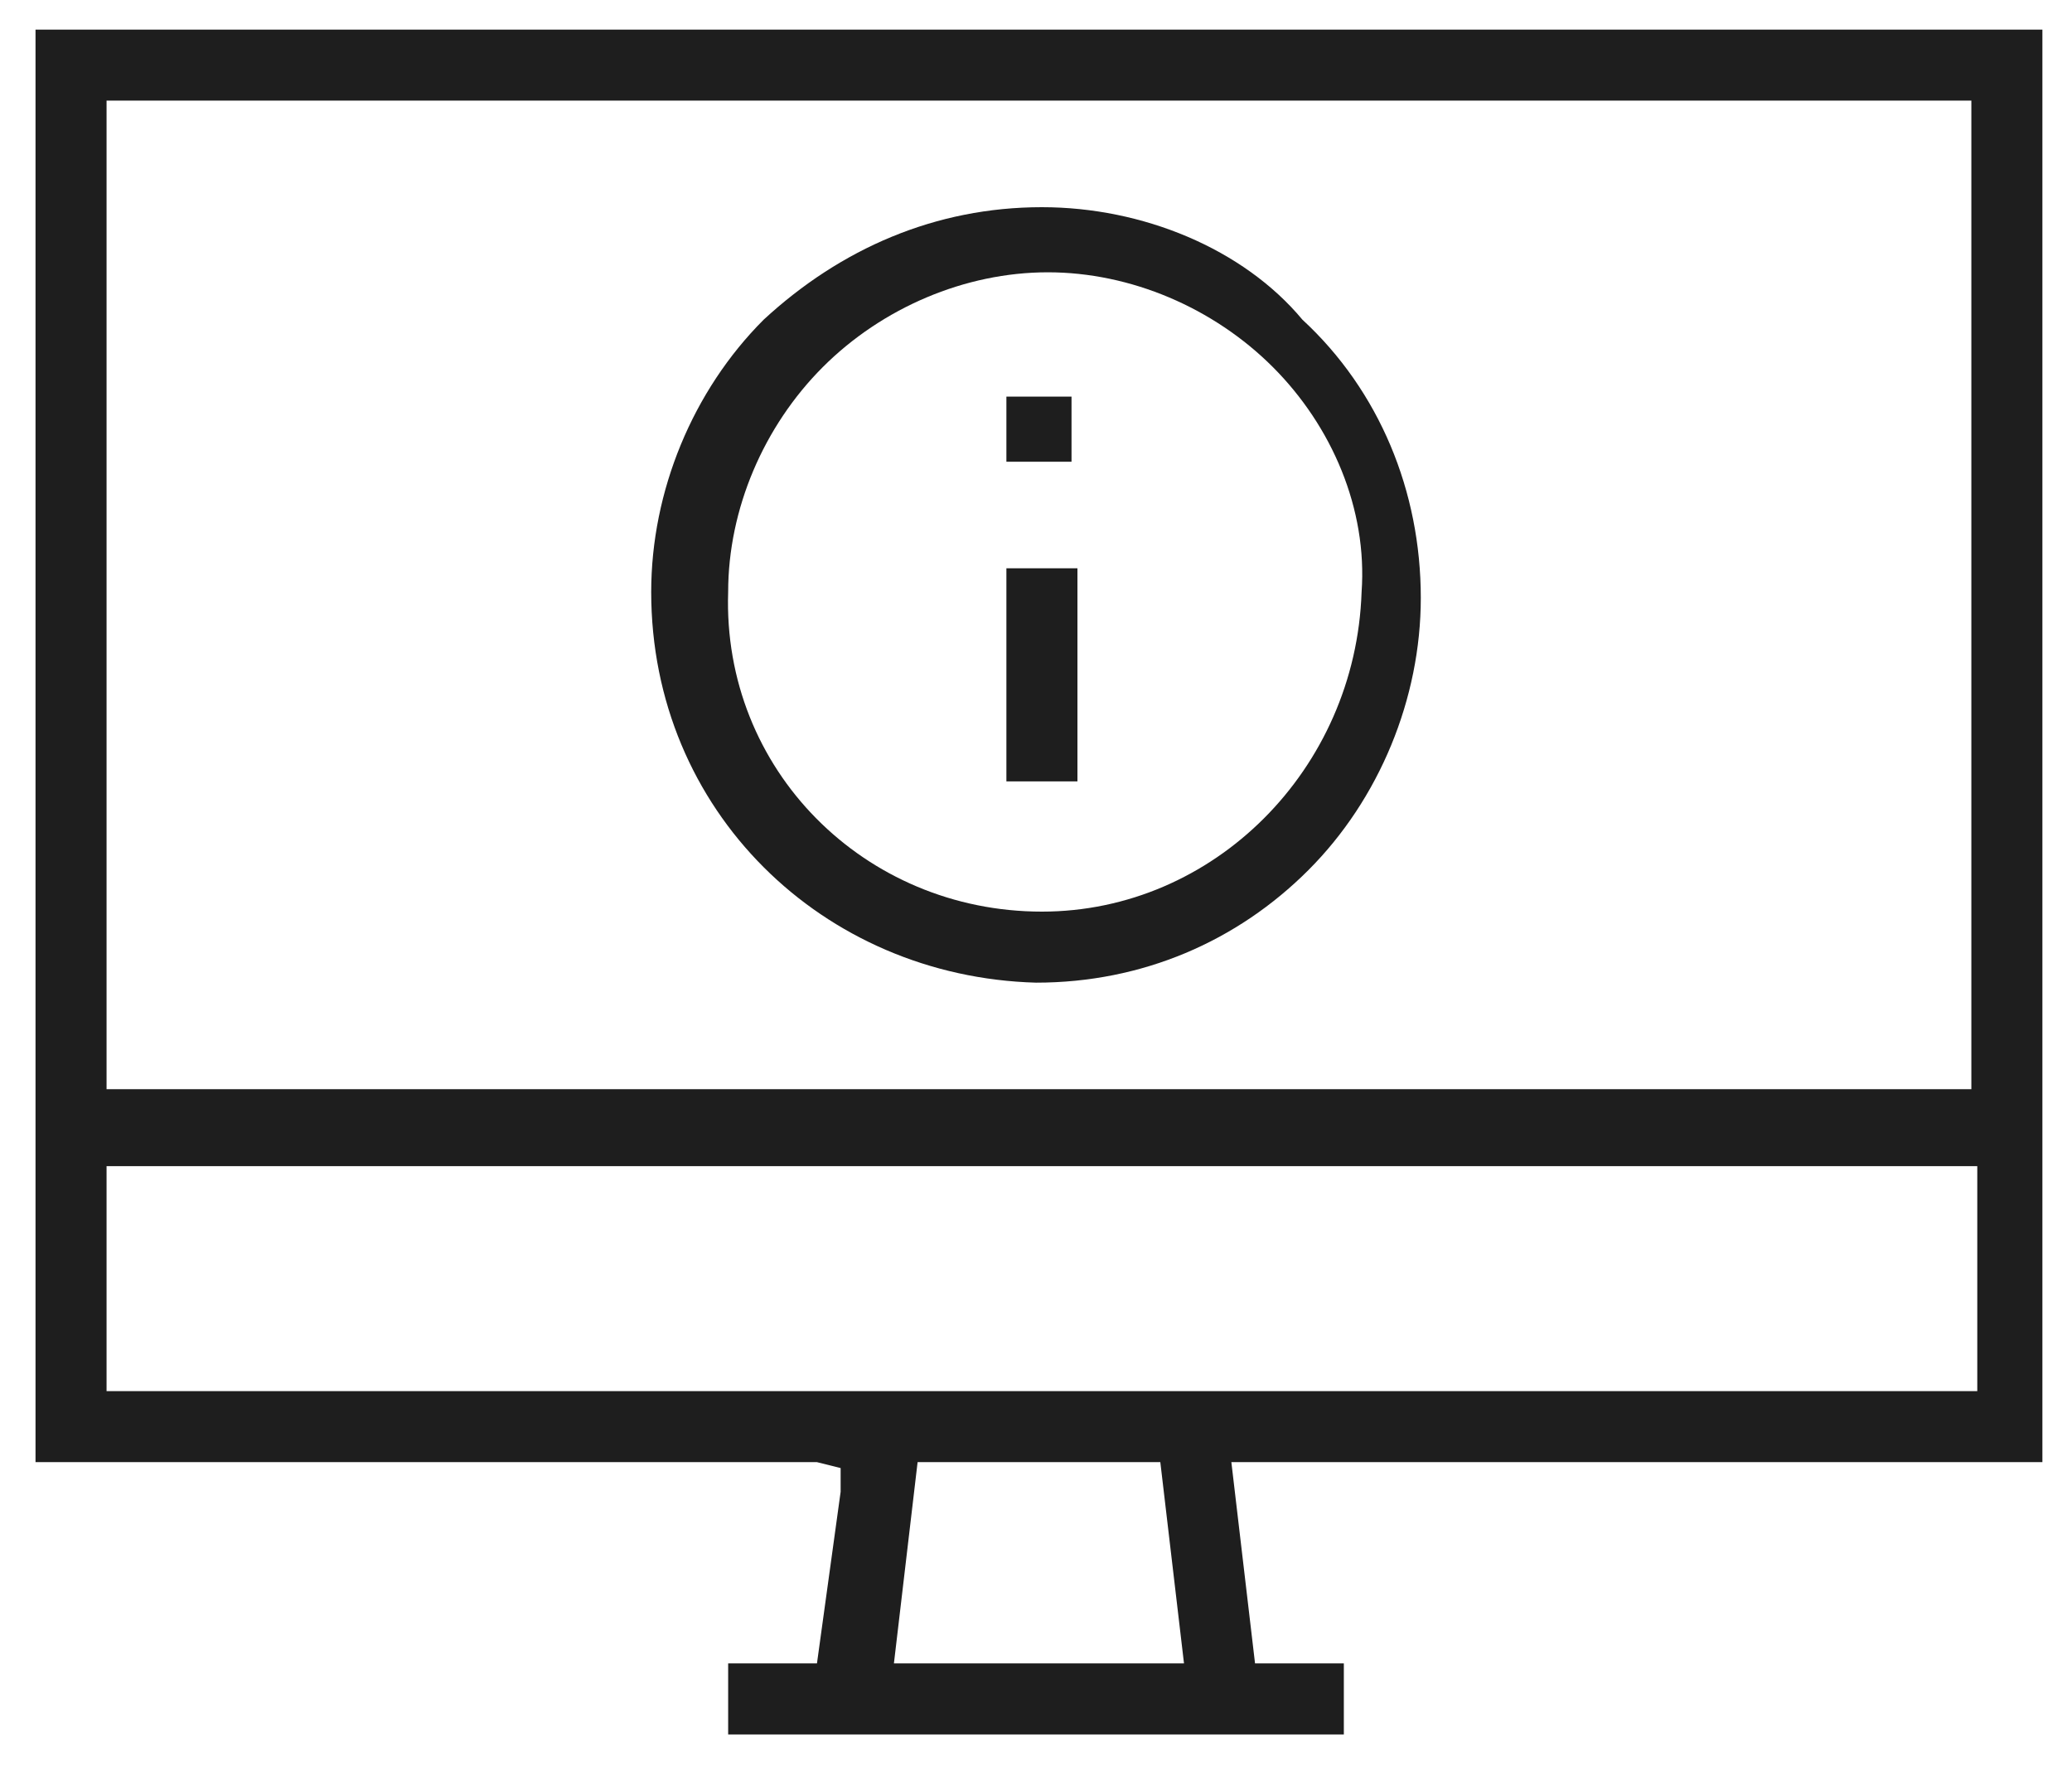
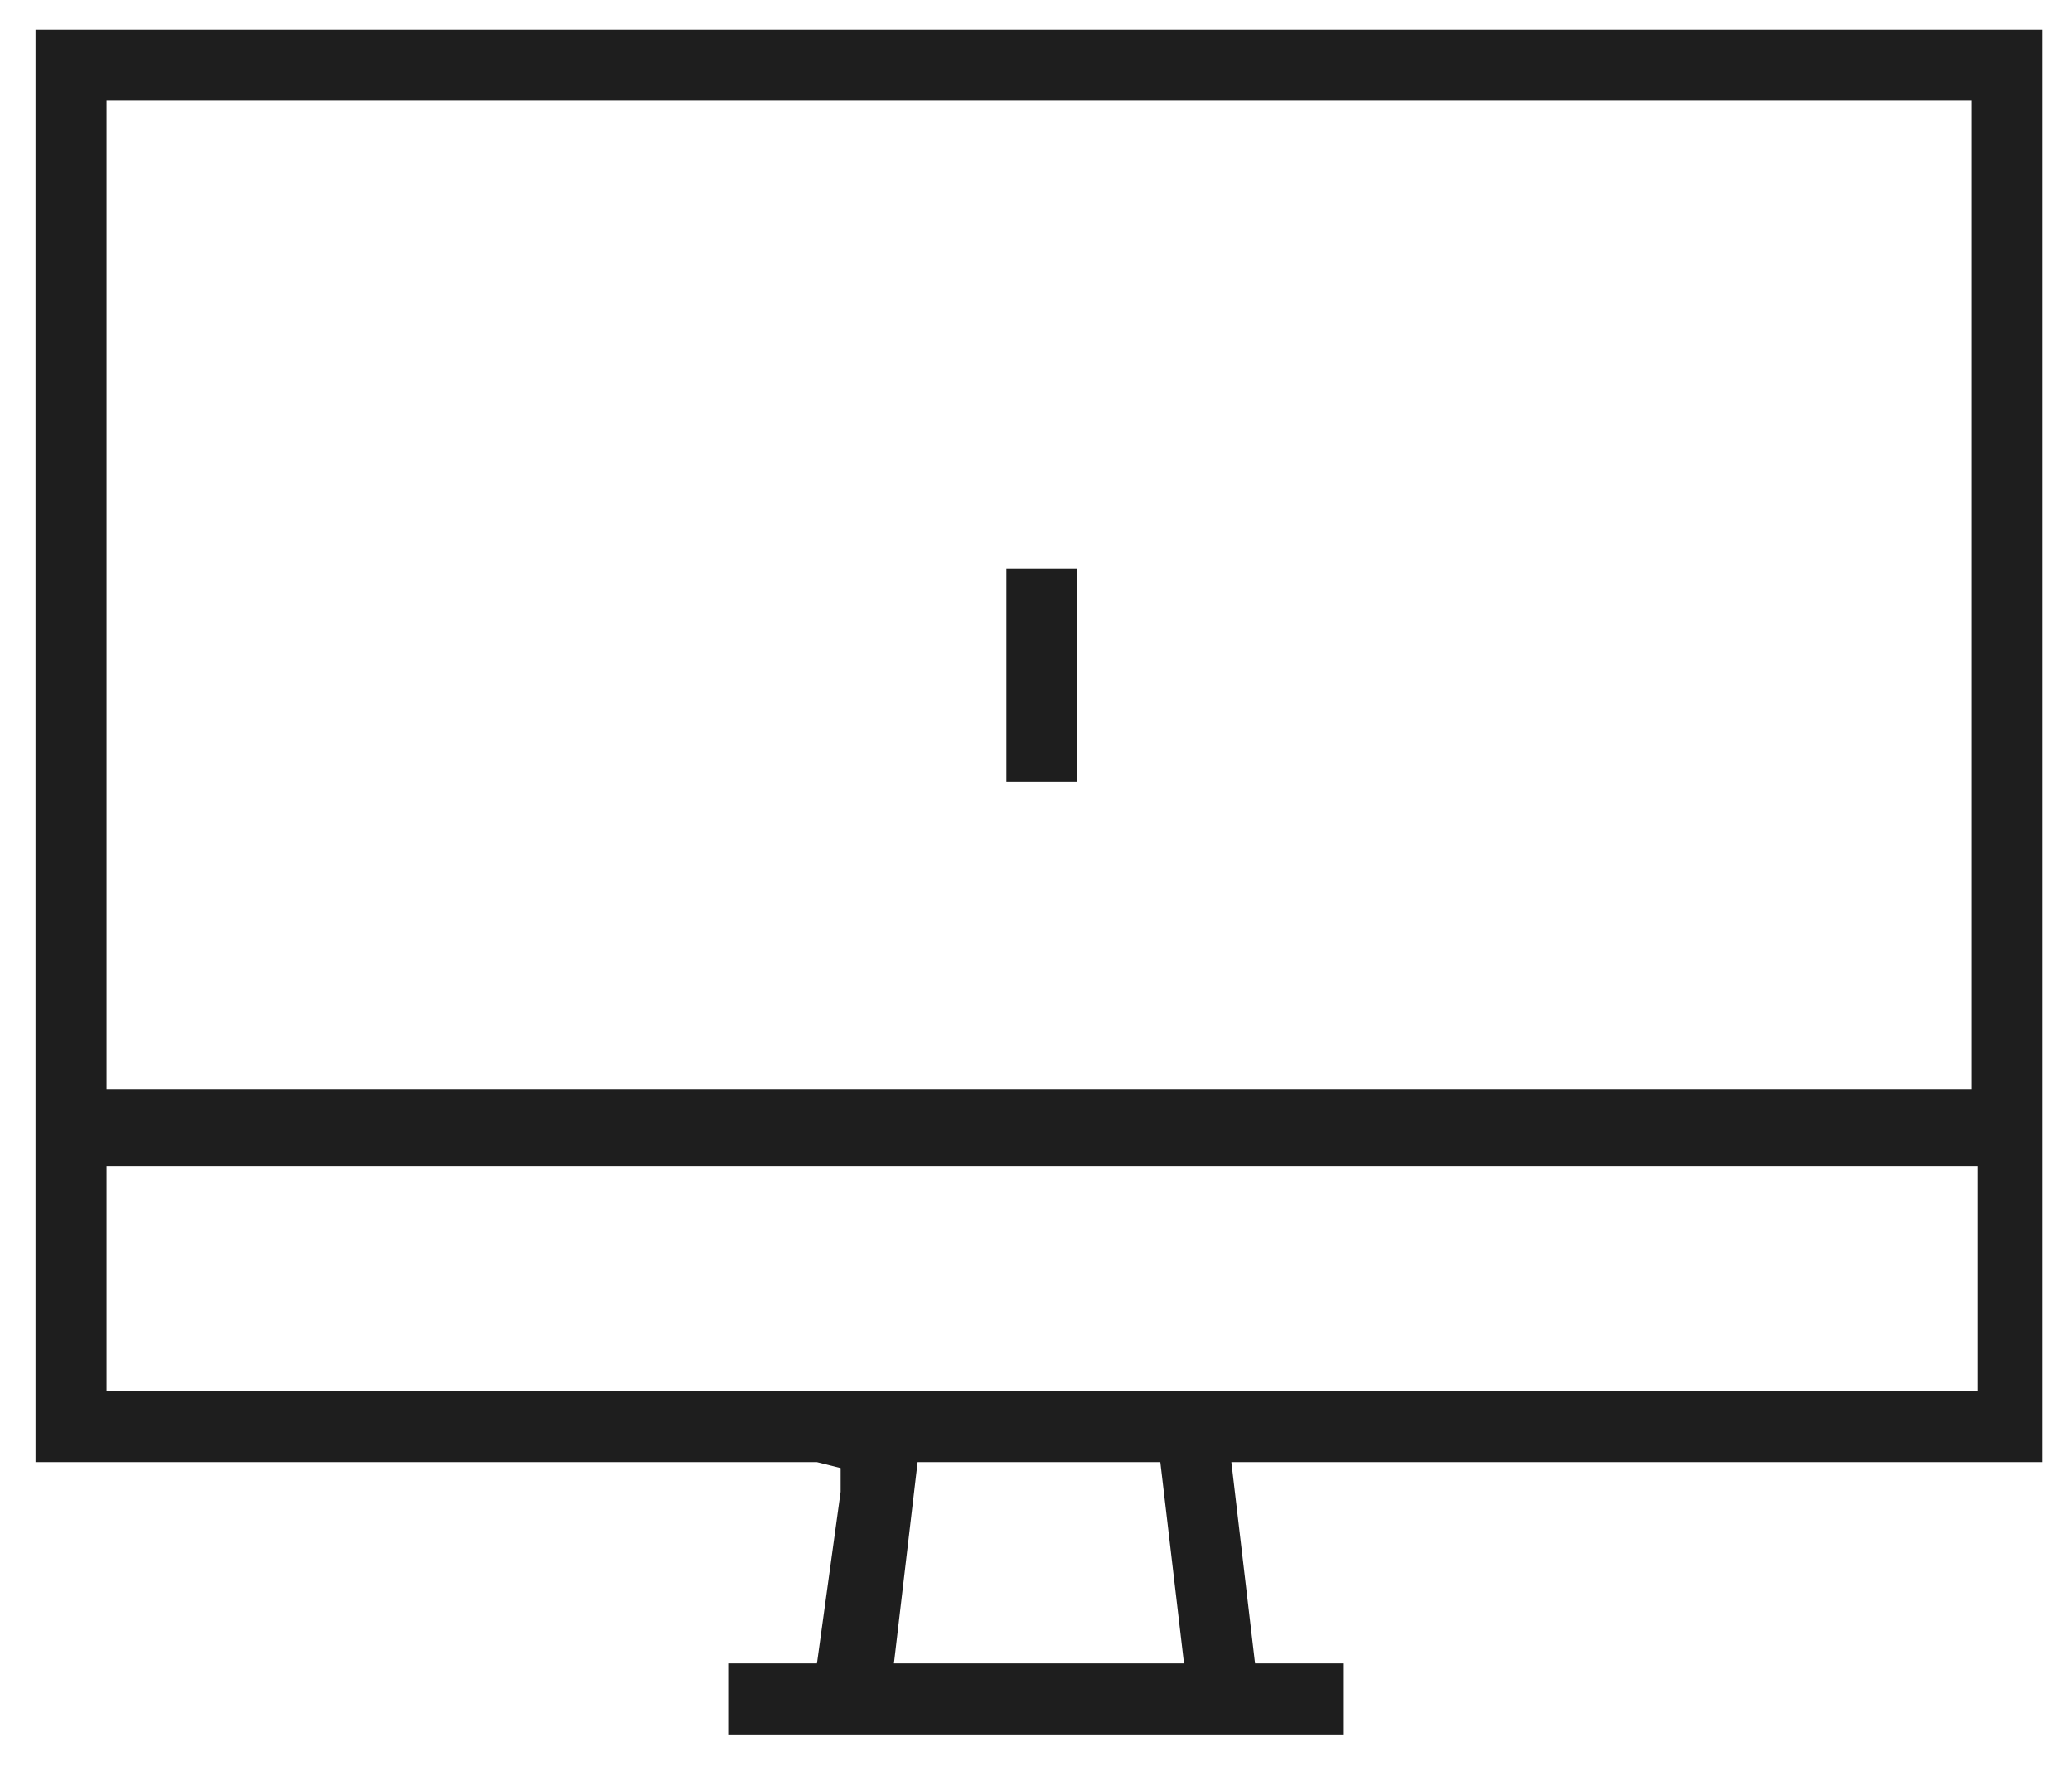
<svg xmlns="http://www.w3.org/2000/svg" width="35" height="30" viewBox="0 0 35 30" fill="none">
  <path d="M34.6 0.5H0.6V24.7H13.6C13.7 24.7 13.7 24.7 13.8 24.7L14.2 24.8V25.2L13.8 28.1H12.3V29.3H22.7V28.1H21.2L20.8 24.7H34.5V0.5H34.6ZM1.8 1.7H33.3V18.4H1.8V1.7ZM15.1 28.1L15.5 24.7H19.6L20 28.1H15.1ZM33.4 23.5H1.8V19.7H33.4V23.5Z" fill="#1E1E1E" />
-   <path d="M17.6 3.5C15.8 3.5 14.2 4.2 12.9 5.4C11.7 6.6 11 8.3 11 10C11 13.7 13.9 16.5 17.5 16.6C19.3 16.6 20.9 15.9 22.1 14.7C23.3 13.5 24 11.8 24 10.1C24 8.3 23.3 6.6 22 5.4C21 4.2 19.3 3.5 17.6 3.5ZM17.6 15.4C14.6 15.4 12.2 13 12.3 10C12.3 8.6 12.9 7.2 13.9 6.2C14.9 5.2 16.3 4.6 17.7 4.6C19.1 4.6 20.5 5.2 21.5 6.2C22.5 7.2 23.1 8.6 23 10C22.9 13 20.5 15.4 17.6 15.4Z" fill="#1E1E1E" />
  <path d="M18.2 9.6H17V13.2H18.2V9.6Z" fill="#1E1E1E" />
-   <path d="M18.1 6.7H17V7.8H18.1V6.7Z" fill="#1E1E1E" />
</svg>